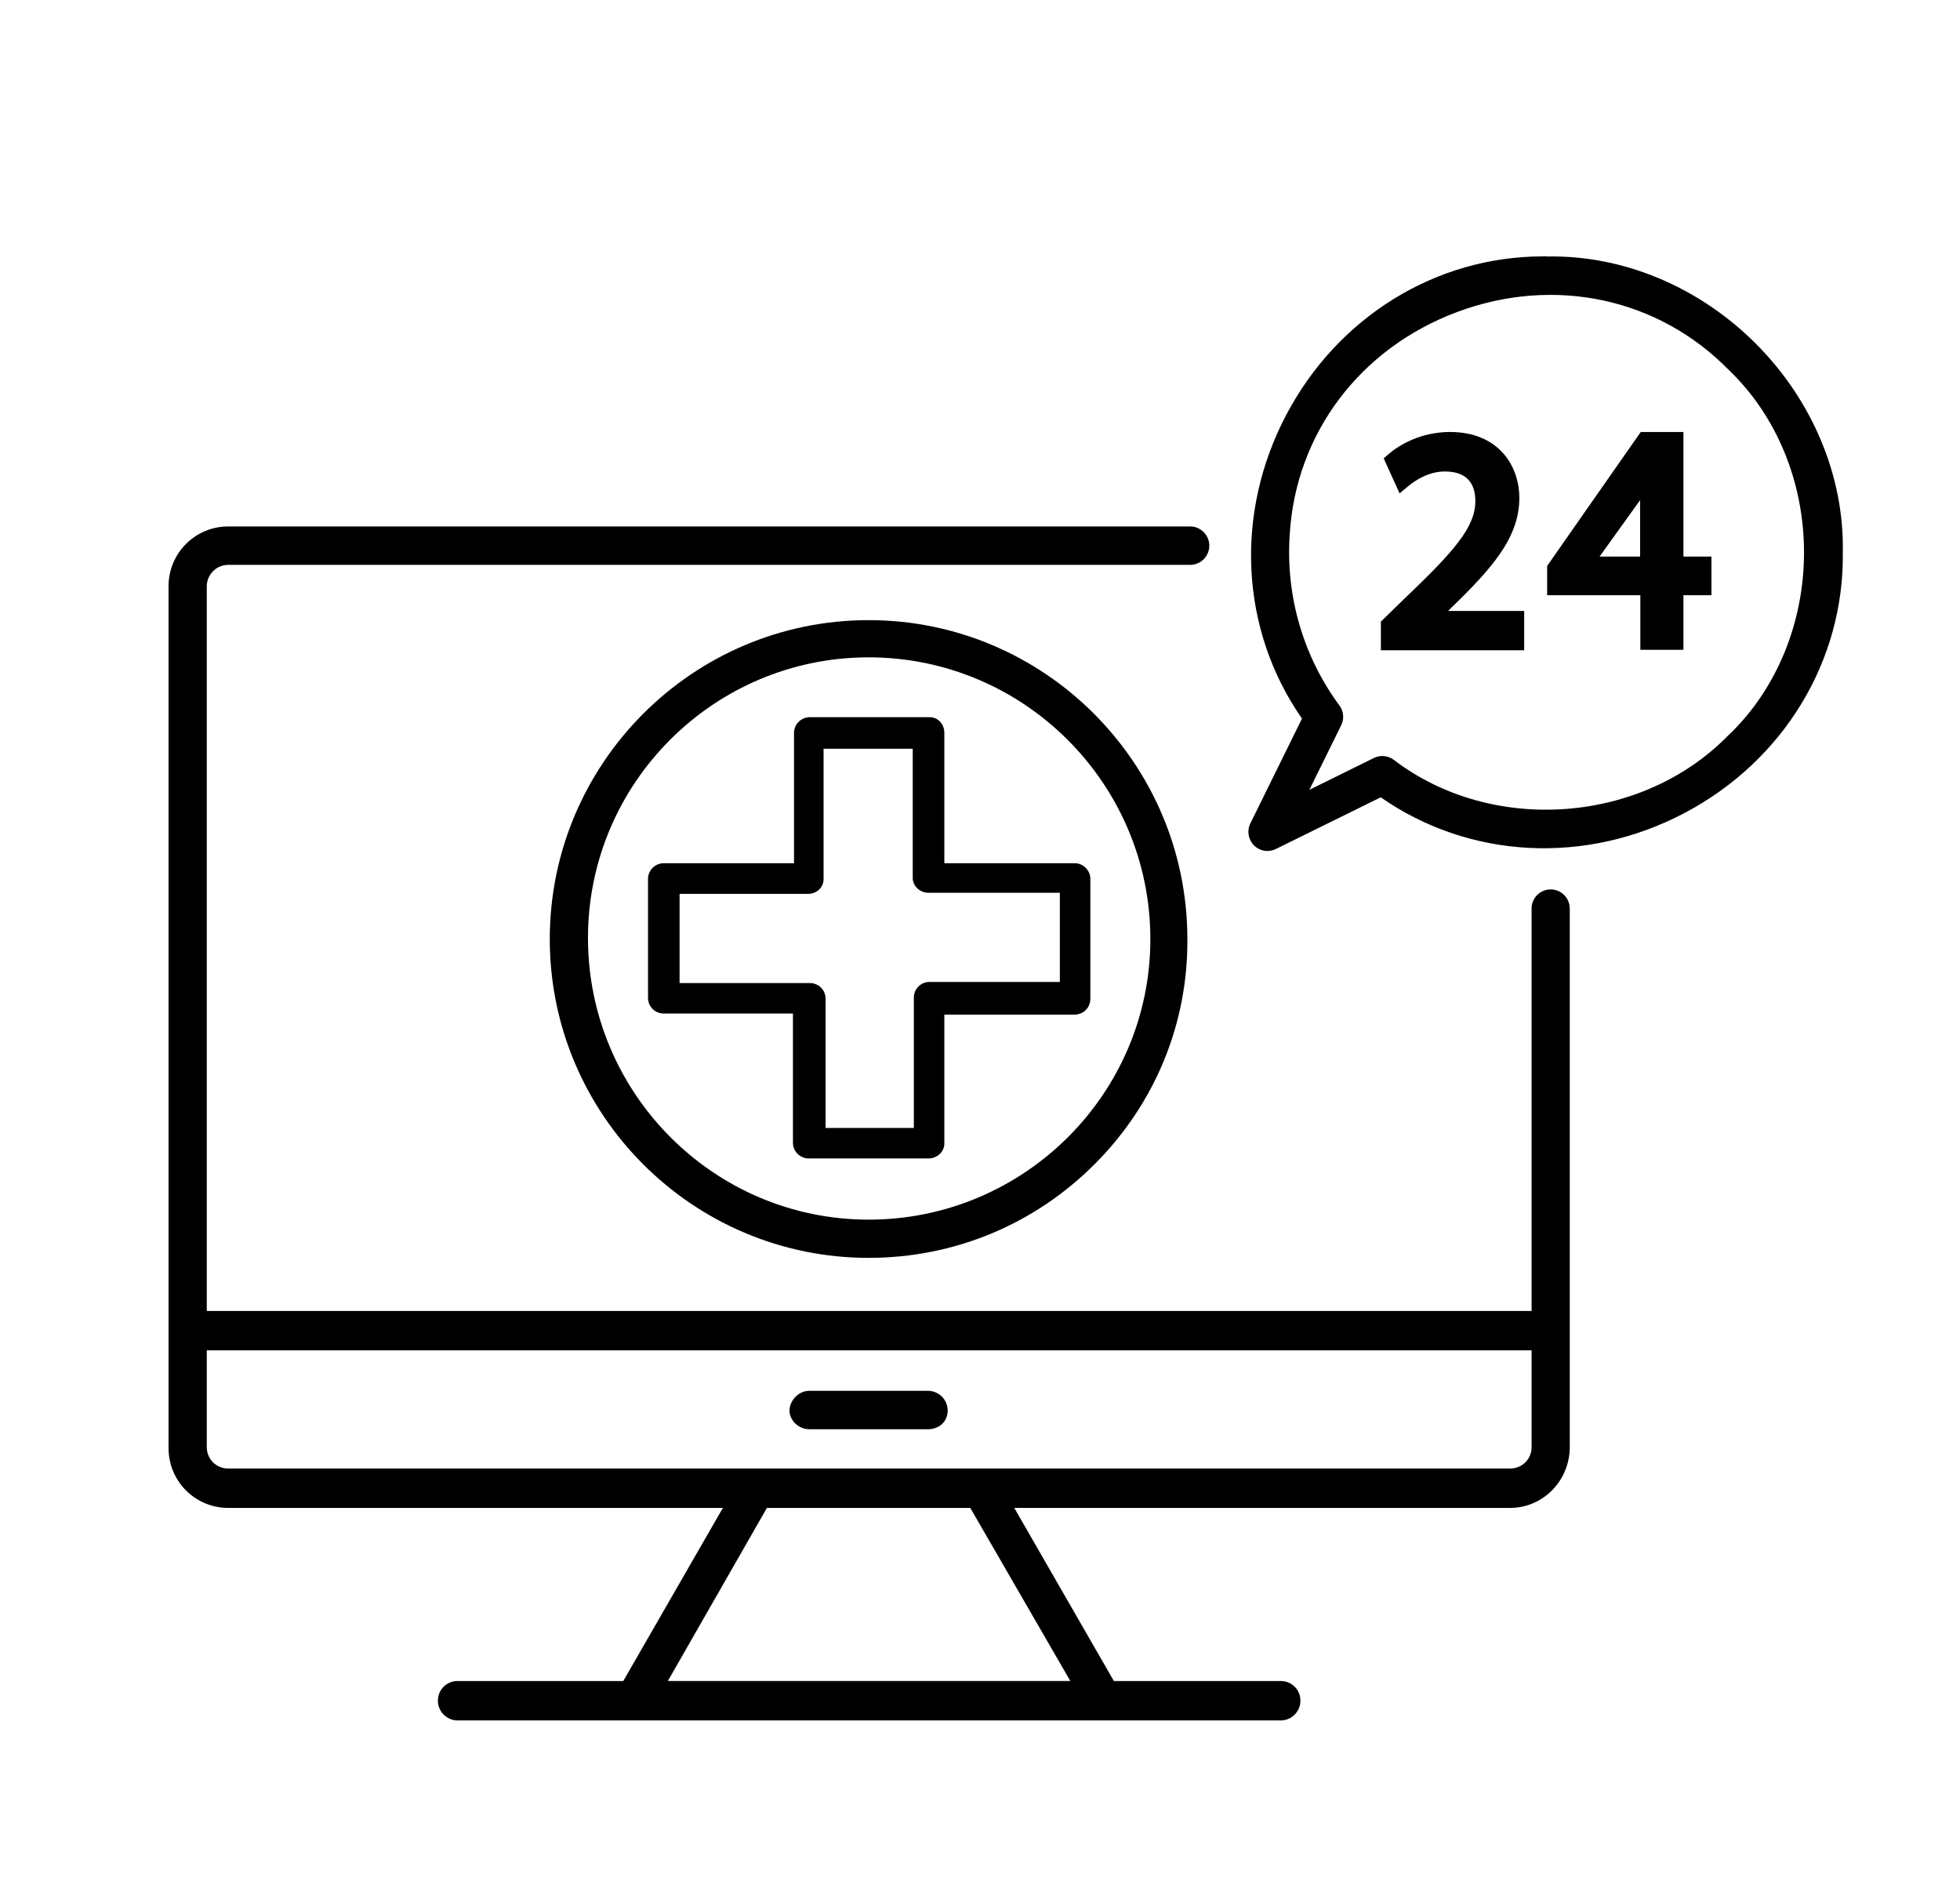
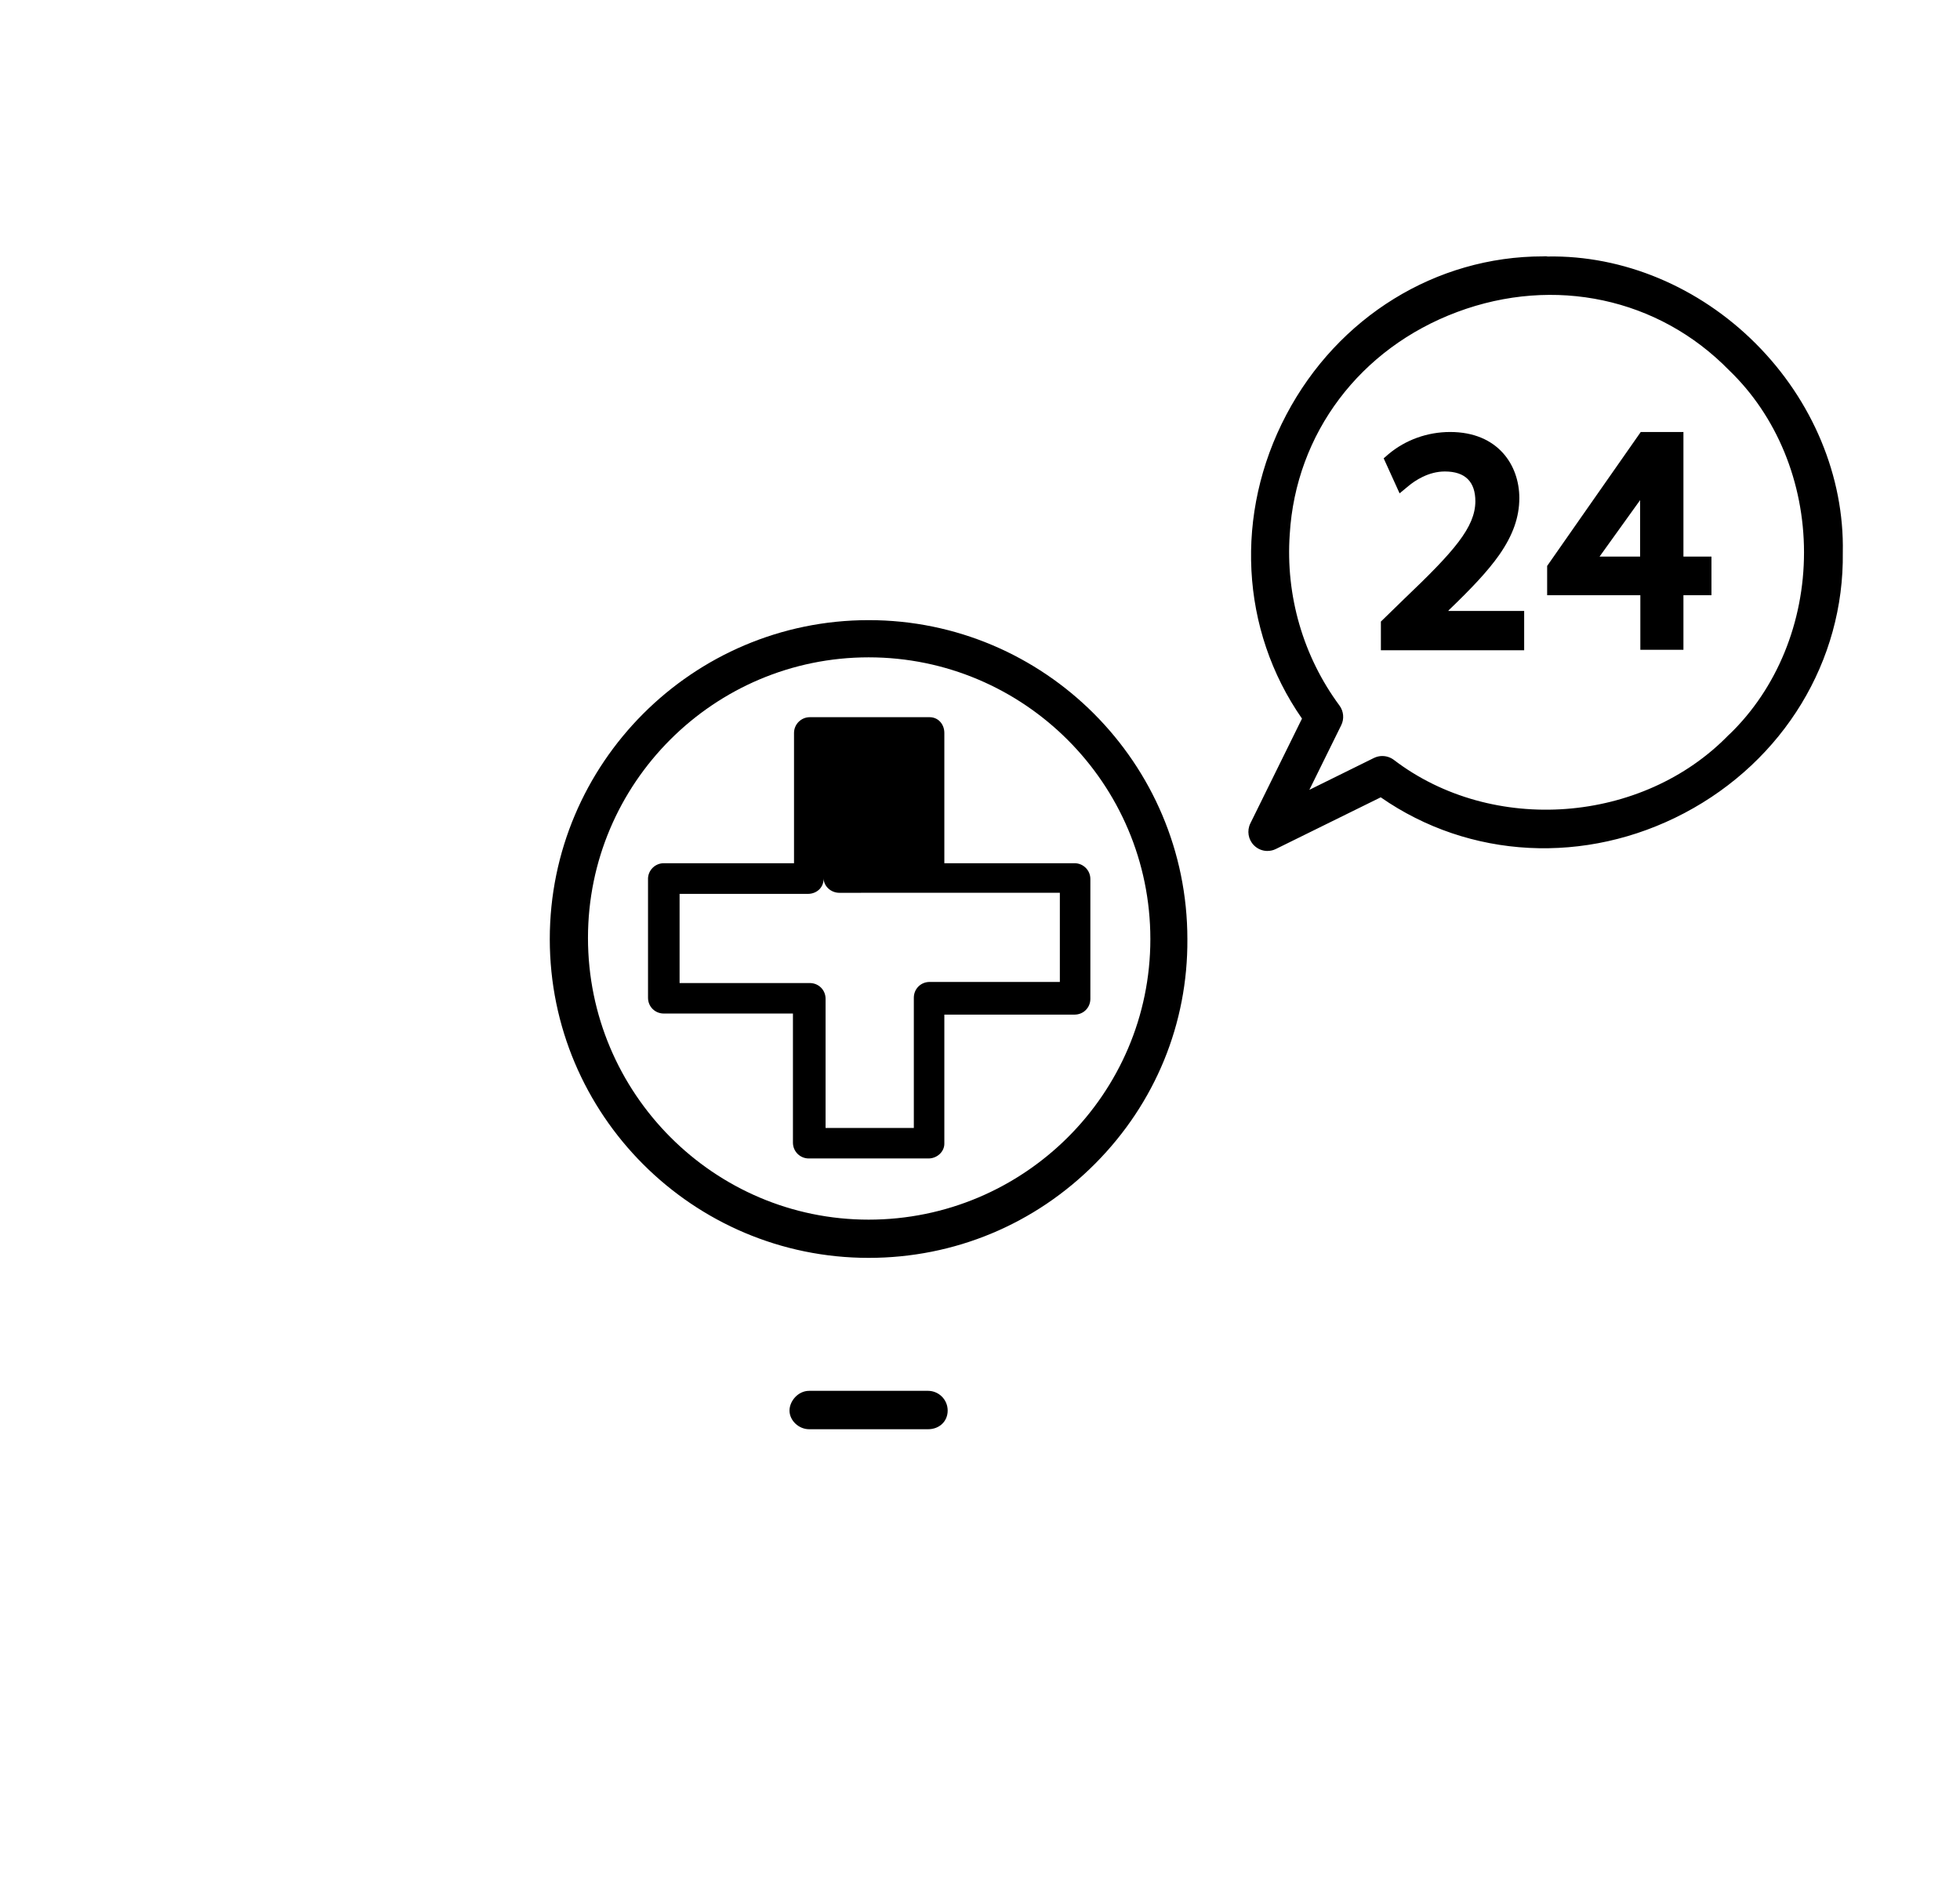
<svg xmlns="http://www.w3.org/2000/svg" id="Capa_1" data-name="Capa 1" viewBox="0 0 76.51 73.718">
  <g>
    <path d="M21.461,36.652c0,6.86,5.585,12.441,12.448,12.441,3.347,0,6.49-1.309,8.85-3.686,2.338-2.354,3.613-5.463,3.591-8.754,0-6.865-5.581-12.45-12.441-12.45-6.864,0-12.448,5.585-12.448,12.449ZM44.905,36.652c0,6.037-4.933,10.949-10.996,10.949-6.042,0-10.957-4.933-10.957-10.996,0-6.038,4.915-10.95,10.957-10.95,6.063,0,10.996,4.933,10.996,10.996Z" />
-     <path d="M25.296,34.306v4.635c0,.346.271.616.617.616h5.04v5.04c0,.34.276.616.616.616h4.677c.334,0,.617-.263.617-.574v-5.04h5.083c.346,0,.617-.271.617-.616v-4.677c0-.34-.276-.616-.617-.616h-5.083v-5.083c0-.351-.247-.616-.574-.616h-4.677c-.34,0-.617.277-.617.616v5.083h-5.083c-.34,0-.617.277-.617.616ZM36.246,34.844h5.126v3.48h-5.083c-.346,0-.617.271-.617.616v5.083h-3.445v-5.04c0-.346-.271-.616-.616-.616h-5.083v-3.48h5.005c.351,0,.616-.25.616-.581v-5.083h3.48v5.048c0,.311.282.574.616.574Z" />
-     <path d="M59.787,35.459v15.707H8.072v-28.284c0-.46.376-.836.836-.836h37.549c.413,0,.748-.334.749-.747h0c.001-.415-.335-.752-.749-.752H8.907c-1.285,0-2.327,1.042-2.327,2.327v33.651c0,1.285,1.042,2.327,2.327,2.327h19.311l-3.888,6.756h-6.467c-.431,0-.769.337-.769.769,0,.424.344.769.769.769h32.131c.424,0,.769-.345.769-.769,0-.431-.337-.769-.769-.769h-6.513l-3.888-6.756h19.357c1.283,0,2.327-1.065,2.327-2.374v-21.019c0-.411-.332-.744-.743-.746h-0c-.413-.001-.748.333-.748.746ZM41.781,65.607h-15.711l3.867-6.756h7.938l3.906,6.756ZM59.787,56.478c0,.469-.367.836-.836.836H8.907c-.468,0-.835-.367-.835-.836v-3.775h51.715v3.775Z" />
+     <path d="M25.296,34.306v4.635c0,.346.271.616.617.616h5.04v5.04c0,.34.276.616.616.616h4.677c.334,0,.617-.263.617-.574v-5.04h5.083c.346,0,.617-.271.617-.616v-4.677c0-.34-.276-.616-.617-.616h-5.083v-5.083c0-.351-.247-.616-.574-.616h-4.677c-.34,0-.617.277-.617.616v5.083h-5.083c-.34,0-.617.277-.617.616ZM36.246,34.844h5.126v3.48h-5.083c-.346,0-.617.271-.617.616v5.083h-3.445v-5.04c0-.346-.271-.616-.616-.616h-5.083v-3.48h5.005c.351,0,.616-.25.616-.581v-5.083v5.048c0,.311.282.574.616.574Z" />
    <path d="M31.588,55.781h4.636c.446,0,.769-.307.769-.73,0-.424-.345-.769-.769-.769h-4.636c-.44,0-.769.406-.769.769,0,.389.359.73.769.73Z" />
  </g>
  <g>
    <path d="M60.381,10.107c-9.09-.123-14.666,10.515-9.443,17.93l-2.041,4.142c-.123.25-.073.547.123.743.196.198.497.245.743.123l4.142-2.041c7.419,5.225,18.053-.355,17.93-9.443.127-6.153-5.296-11.579-11.449-11.449l-.004-.004ZM67.564,28.741c-3.406,3.522-9.331,3.962-13.217.993-.194-.144-.452-.168-.67-.06l-2.782,1.371,1.371-2.782c.108-.215.084-.476-.06-.67-1.432-1.936-2.127-4.332-1.959-6.747.517-8.582,11.301-12.621,17.317-6.467,3.942,3.781,3.94,10.584,0,14.367l-0-.004Z" />
    <path d="M49.476,33.212c-.194,0-.384-.076-.527-.22-.225-.225-.282-.57-.141-.856l2.016-4.09c-2.412-3.462-2.647-8.001-.611-11.861,2.016-3.822,5.845-6.179,10.02-6.179.059-0.0.115-.012.176.005,2.954-.055,5.91,1.182,8.125,3.396,2.222,2.221,3.462,5.194,3.401,8.155.057,4.231-2.31,8.128-6.177,10.168-3.858,2.035-8.397,1.799-11.86-.612l-4.09,2.015c-.105.053-.218.078-.331.078ZM60.232,10.205c-4.102,0-7.864,2.316-9.845,6.073-2.01,3.811-1.768,8.295.632,11.702.021.029.024.068.008.101l-2.041,4.143c-.104.211-.063.463.104.629.165.167.418.209.628.104l4.143-2.041c.032-.016.071-.013.101.008,3.407,2.4,7.891,2.642,11.702.633,3.801-2.005,6.128-5.835,6.071-9.994.06-2.911-1.159-5.831-3.343-8.015-2.131-2.13-4.961-3.339-7.796-3.339-.07,0-.139.001-.209.002-.008.001-.022-.001-.032-.005-.041-0-.083-.001-.124-.001ZM60.342,31.798c-2.156,0-4.31-.652-6.056-1.986-.164-.122-.38-.142-.565-.05l-2.781,1.372c-.039.017-.084.01-.114-.019-.03-.03-.038-.076-.019-.114l1.371-2.782c.091-.181.071-.403-.05-.567-1.446-1.954-2.149-4.374-1.979-6.814.242-4.014,2.797-7.404,6.67-8.848,3.865-1.442,8.01-.553,10.818,2.319,1.894,1.817,2.983,4.459,2.984,7.247.001,2.791-1.087,5.437-2.986,7.26-.006.005-.012.01-.019.014-1.906,1.958-4.59,2.966-7.272,2.966ZM53.963,29.507c.156,0,.311.05.443.147,3.849,2.941,9.719,2.5,13.086-.982.008-.008.015-.014.025-.019,1.847-1.785,2.905-4.37,2.904-7.097-.001-2.734-1.067-5.324-2.926-7.107-2.753-2.817-6.818-3.687-10.609-2.274-3.797,1.416-6.304,4.74-6.54,8.676-.166,2.394.522,4.766,1.94,6.683.166.223.193.526.068.773l-1.242,2.519,2.519-1.243c.105-.052.218-.077.331-.077Z" />
  </g>
  <g>
    <path d="M56.549,23.82c.853-.82,1.516-1.508,1.98-2.171.53-.762.779-1.467.779-2.212,0-1.284-.837-2.577-2.701-2.577-.887,0-1.74.307-2.403.862l-.191.166.621,1.367.34-.282c.257-.215.787-.572,1.425-.572.795,0,1.193.398,1.193,1.168-.008,1.011-.829,1.947-2.768,3.795l-.92.895v1.119h5.593v-1.533h-2.966l.017-.017-0-.008Z" />
    <path d="M65.705,16.86h-1.657l-2.37,3.389-1.284,1.839v1.143h3.638v2.129h1.682v-2.129h1.094v-1.508h-1.094v-4.864l-.008 0ZM64.023,21.723h-1.583s1.574-2.187,1.583-2.204v2.204Z" />
  </g>
</svg>